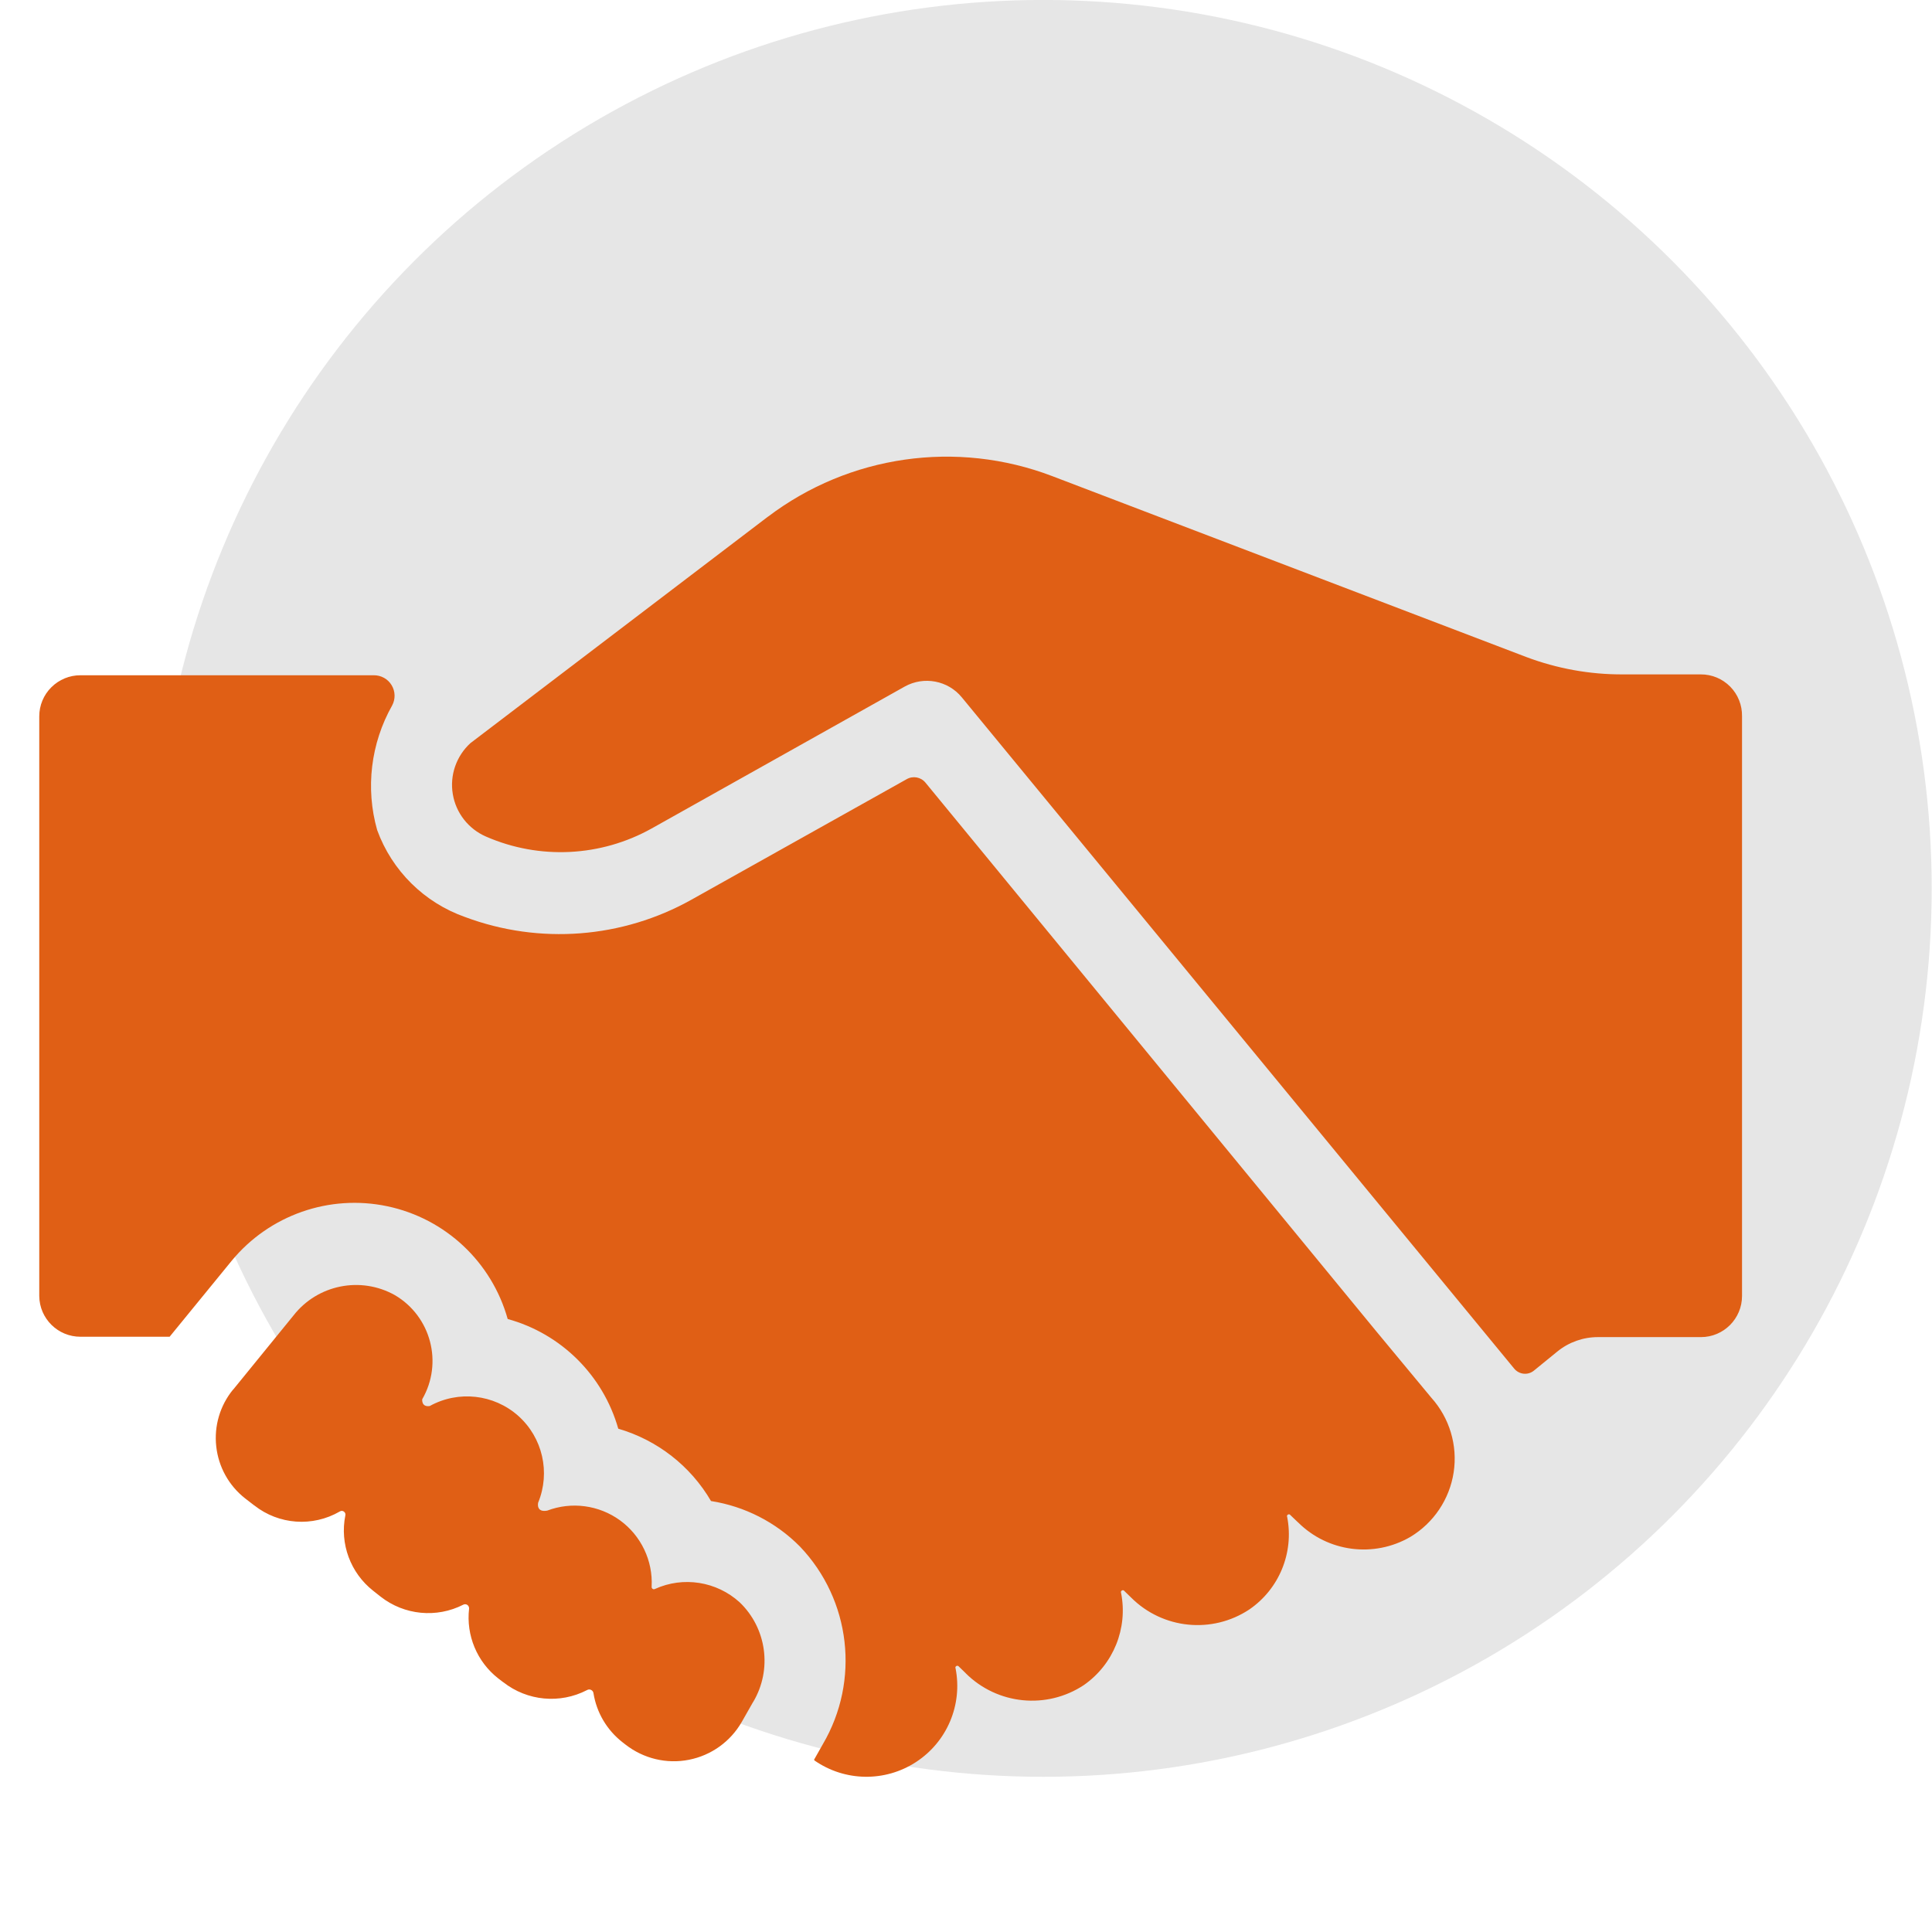
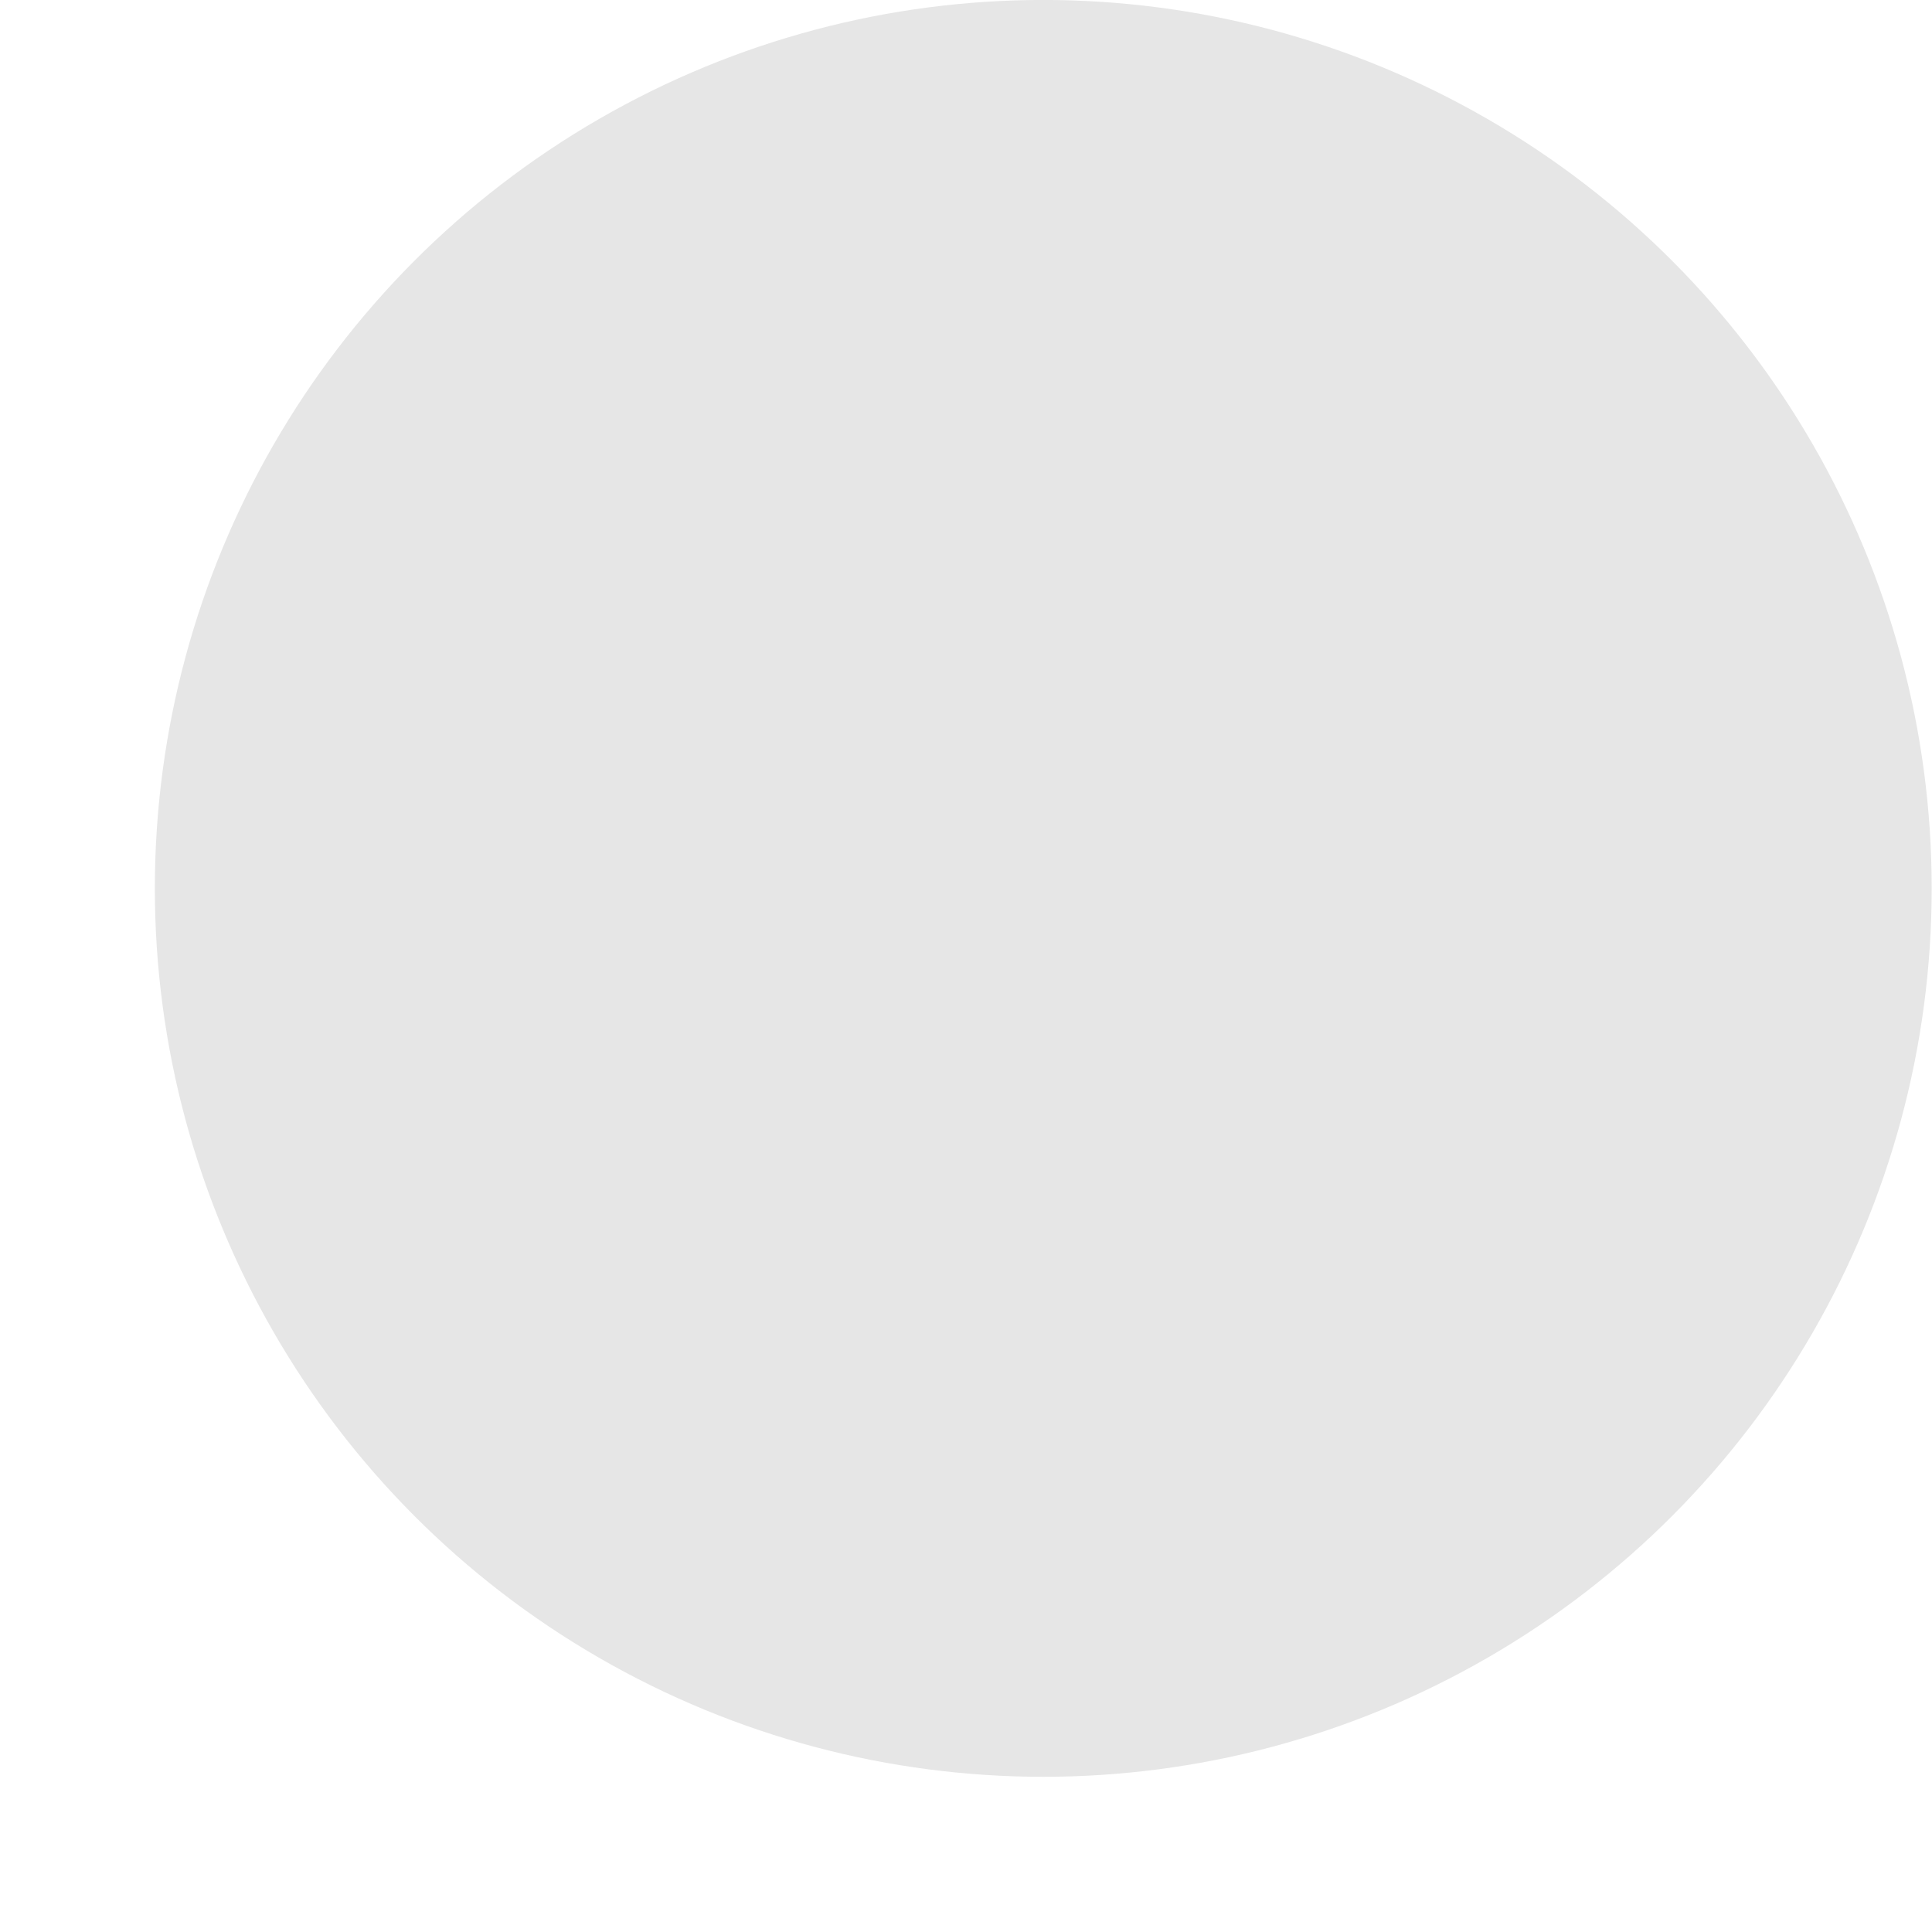
<svg xmlns="http://www.w3.org/2000/svg" style="fill-rule:evenodd;clip-rule:evenodd;stroke-linejoin:round;stroke-miterlimit:2;" xml:space="preserve" version="1.1" viewBox="0 0 200 200" height="100%" width="100%">
  <g transform="matrix(1.158,0,0,1.158,-31.631,-39.076)">
    <circle style="fill:rgb(230,230,230);" r="79.421" cy="113.161" cx="120.579" />
  </g>
  <g transform="matrix(1.802,0,0,1.802,2.1,25.502)">
-     <path style="fill:rgb(224,95,21);fill-rule:nonzero;" d="M25.859,28.539L42.937,15.539L42.941,15.539C47.617,11.992 53.793,11.105 59.281,13.199L86.511,23.59C88.284,24.258 90.163,24.598 92.058,24.59L96.538,24.59C97.175,24.586 97.784,24.84 98.234,25.297C98.679,25.75 98.921,26.364 98.909,27L98.909,60.301C98.909,61.602 97.851,62.661 96.55,62.661L90.628,62.661C89.78,62.661 88.956,62.954 88.3,63.489L86.948,64.59C86.605,64.868 86.101,64.813 85.819,64.469L54.089,25.91C53.293,24.938 51.91,24.676 50.808,25.289L36.269,33.442C33.347,35.074 29.828,35.246 26.761,33.91C25.75,33.473 25.027,32.555 24.847,31.469C24.664,30.387 25.047,29.281 25.859,28.539L25.859,28.539ZM3.461,62.641L8.578,62.641L12.149,58.27C14.317,55.645 17.762,54.442 21.09,55.145C24.418,55.848 27.082,58.344 28,61.621C31.07,62.465 33.481,64.856 34.352,67.922C36.594,68.575 38.504,70.063 39.68,72.078C41.617,72.383 43.41,73.297 44.789,74.692C47.715,77.758 48.25,82.395 46.102,86.051L45.621,86.902L45.621,86.898C45.602,86.922 45.602,86.957 45.621,86.98C47.363,88.195 49.672,88.234 51.453,87.074C53.238,85.914 54.137,83.789 53.731,81.699C53.668,81.578 53.844,81.477 53.922,81.59L54.313,81.969L54.309,81.969C56.125,83.781 58.965,84.066 61.102,82.648C62.797,81.465 63.637,79.391 63.238,77.359C63.18,77.238 63.356,77.137 63.43,77.25L63.82,77.629C65.633,79.437 68.465,79.723 70.602,78.309C72.32,77.133 73.176,75.047 72.781,73C72.719,72.875 72.895,72.777 72.969,72.891L73.41,73.312L73.41,73.309C75.121,75.012 77.762,75.352 79.852,74.141C81.195,73.336 82.109,71.973 82.344,70.426C82.578,68.879 82.106,67.305 81.059,66.141L77.859,62.281L52,30.808C51.739,30.488 51.282,30.402 50.922,30.609L38.559,37.531C34.587,39.757 29.829,40.125 25.559,38.531C23.212,37.707 21.352,35.871 20.501,33.531C19.821,31.129 20.134,28.554 21.36,26.379C21.559,26.011 21.548,25.566 21.333,25.211C21.118,24.851 20.727,24.636 20.309,24.64L3.461,24.64C2.832,24.636 2.231,24.886 1.786,25.328C1.34,25.769 1.09,26.371 1.09,27L1.09,60.301C1.102,61.598 2.161,62.644 3.461,62.64L3.461,62.641ZM21.52,60.25C19.555,59.149 17.079,59.645 15.692,61.422L12.223,65.684L12.219,65.68C11.473,66.594 11.125,67.77 11.258,68.946C11.387,70.118 11.981,71.192 12.911,71.922L13.442,72.332L13.442,72.329C14.852,73.442 16.797,73.579 18.352,72.68C18.512,72.571 18.723,72.723 18.672,72.911C18.348,74.536 18.969,76.207 20.27,77.231L20.7,77.571C22.059,78.637 23.915,78.817 25.45,78.032C25.524,77.993 25.614,78 25.684,78.047C25.75,78.094 25.79,78.176 25.782,78.262C25.606,79.793 26.235,81.309 27.45,82.262L27.751,82.493L27.751,82.489C29.126,83.567 31.001,83.743 32.551,82.942C32.626,82.895 32.715,82.891 32.794,82.93C32.872,82.969 32.922,83.043 32.93,83.129C33.11,84.235 33.7,85.231 34.579,85.922L34.77,86.071C35.801,86.875 37.129,87.196 38.411,86.942C39.692,86.692 40.801,85.895 41.45,84.762L42.098,83.622L42.102,83.622C43.208,81.762 42.883,79.383 41.321,77.891C39.997,76.692 38.086,76.391 36.461,77.129C36.368,77.18 36.258,77.106 36.27,77C36.348,75.504 35.665,74.071 34.454,73.188C33.243,72.309 31.668,72.098 30.27,72.629C29.61,72.75 29.75,72.168 29.75,72.168L29.75,72.172C30.465,70.434 30.008,68.434 28.606,67.184C27.204,65.938 25.165,65.711 23.52,66.621C23.032,66.692 23.09,66.231 23.09,66.231C24.297,64.145 23.598,61.473 21.52,60.25L21.52,60.25Z" />
-   </g>
+     </g>
</svg>